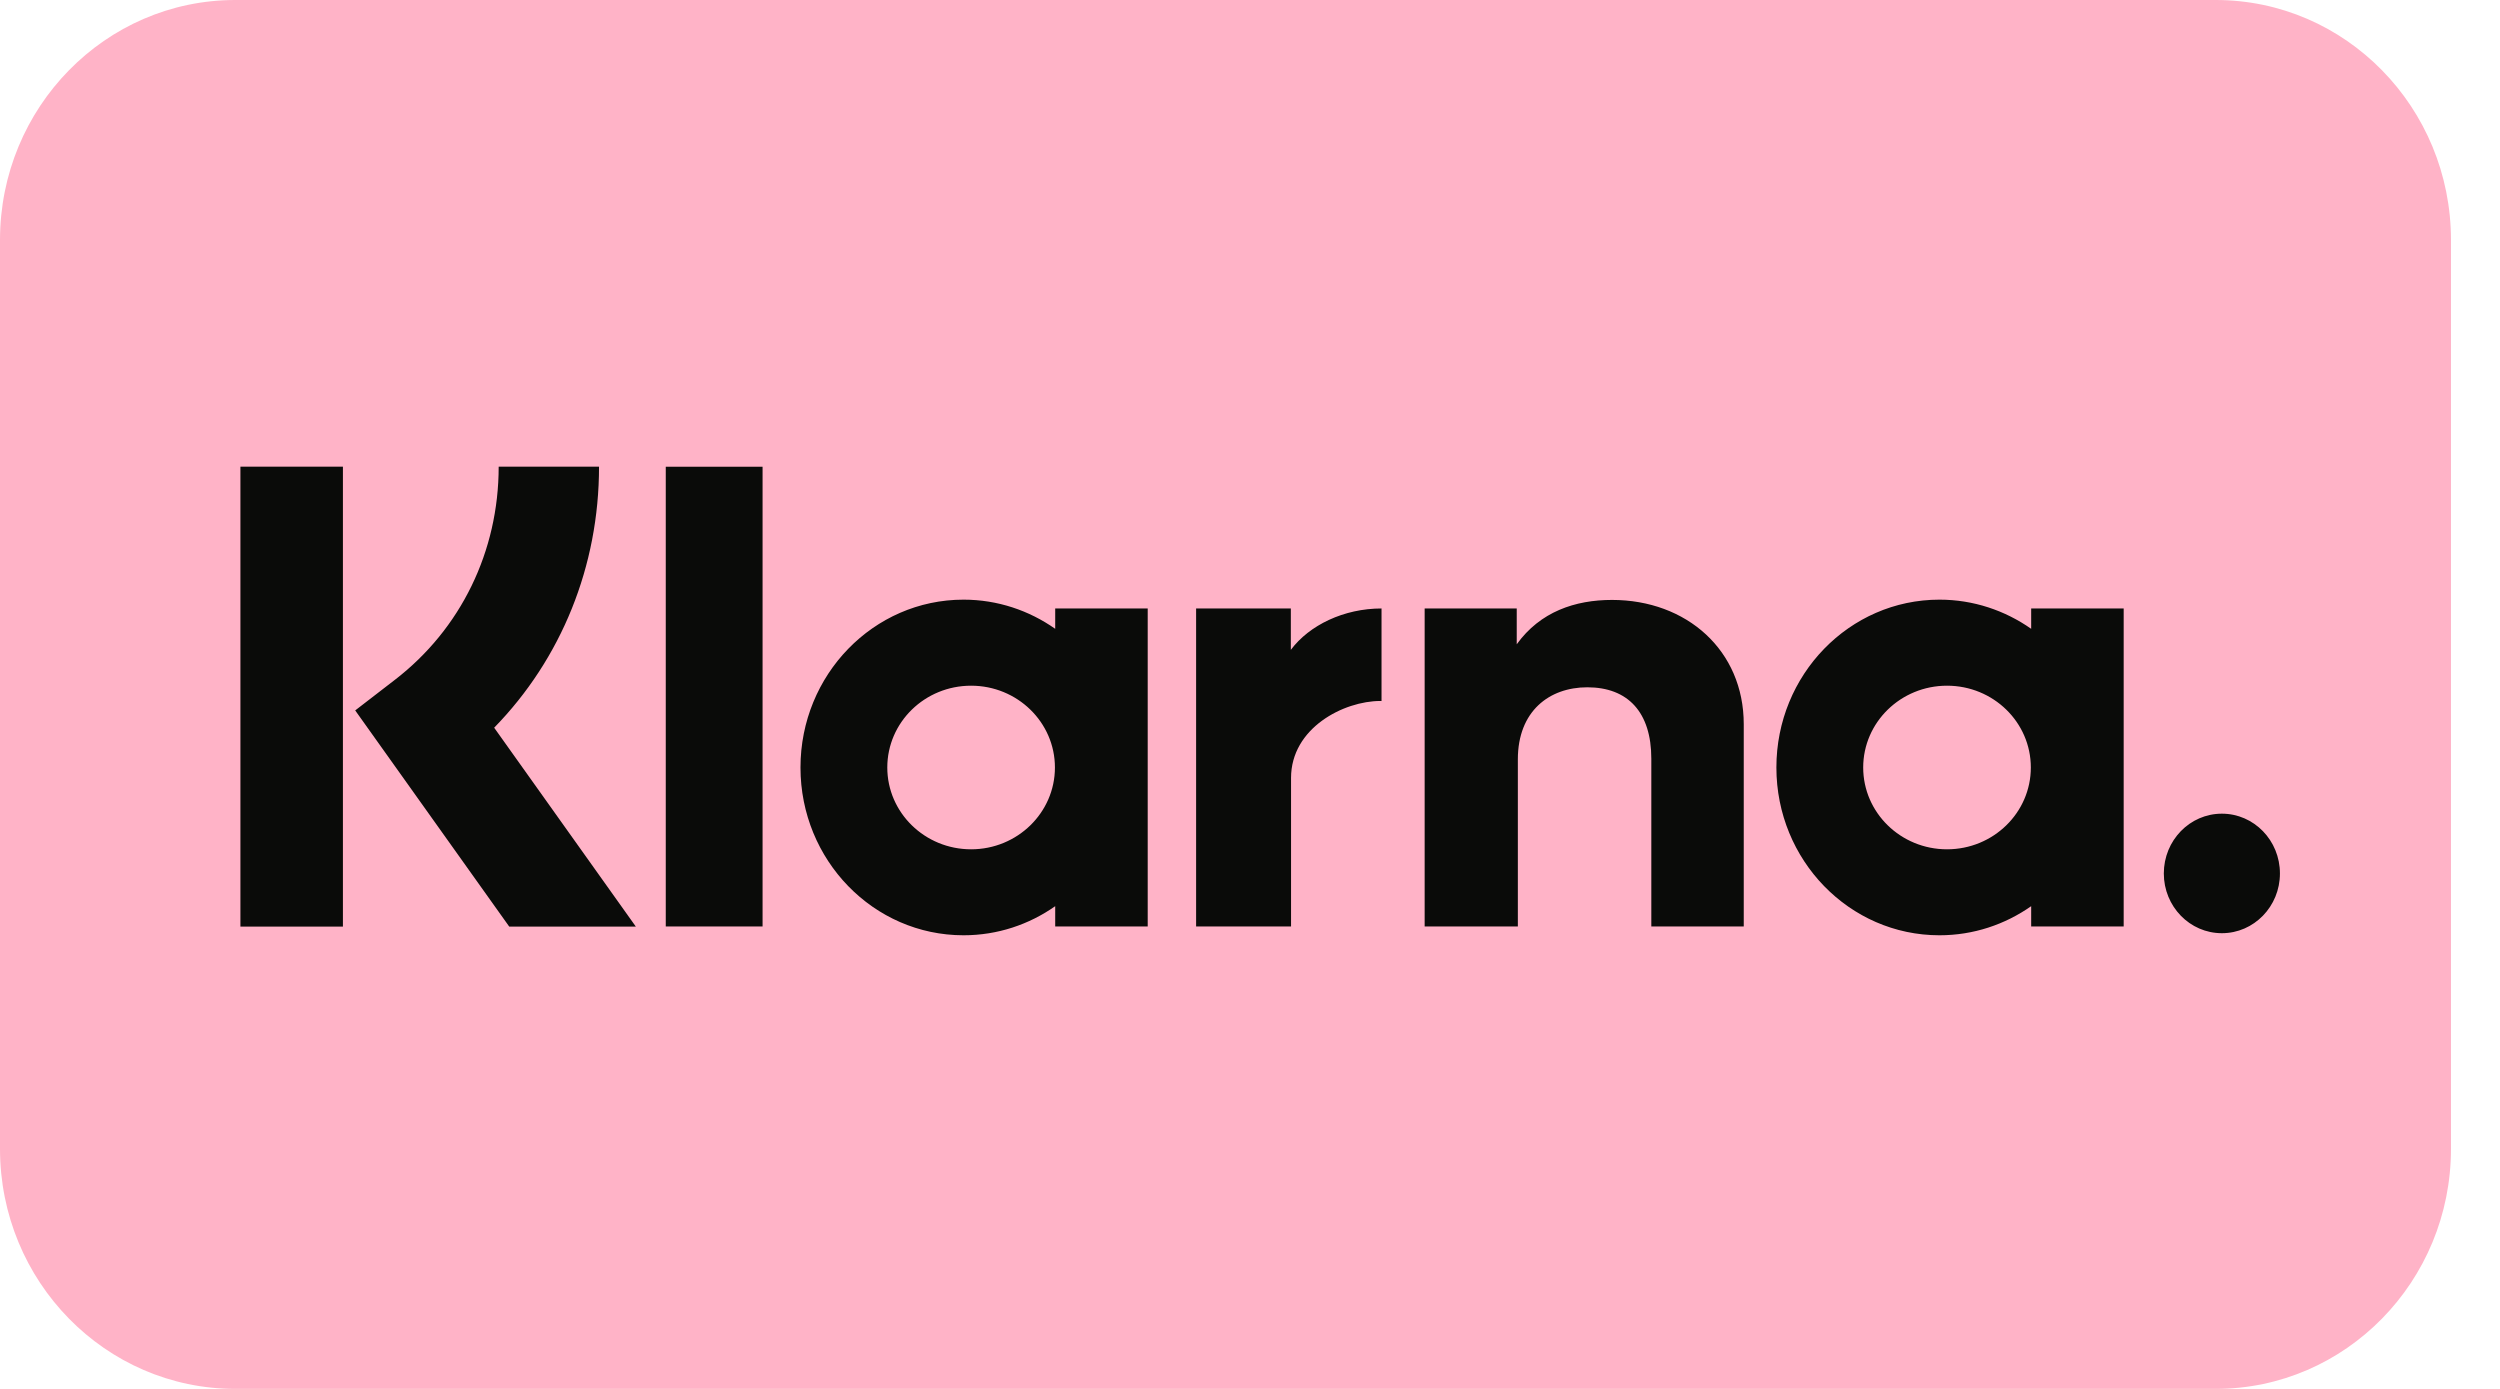
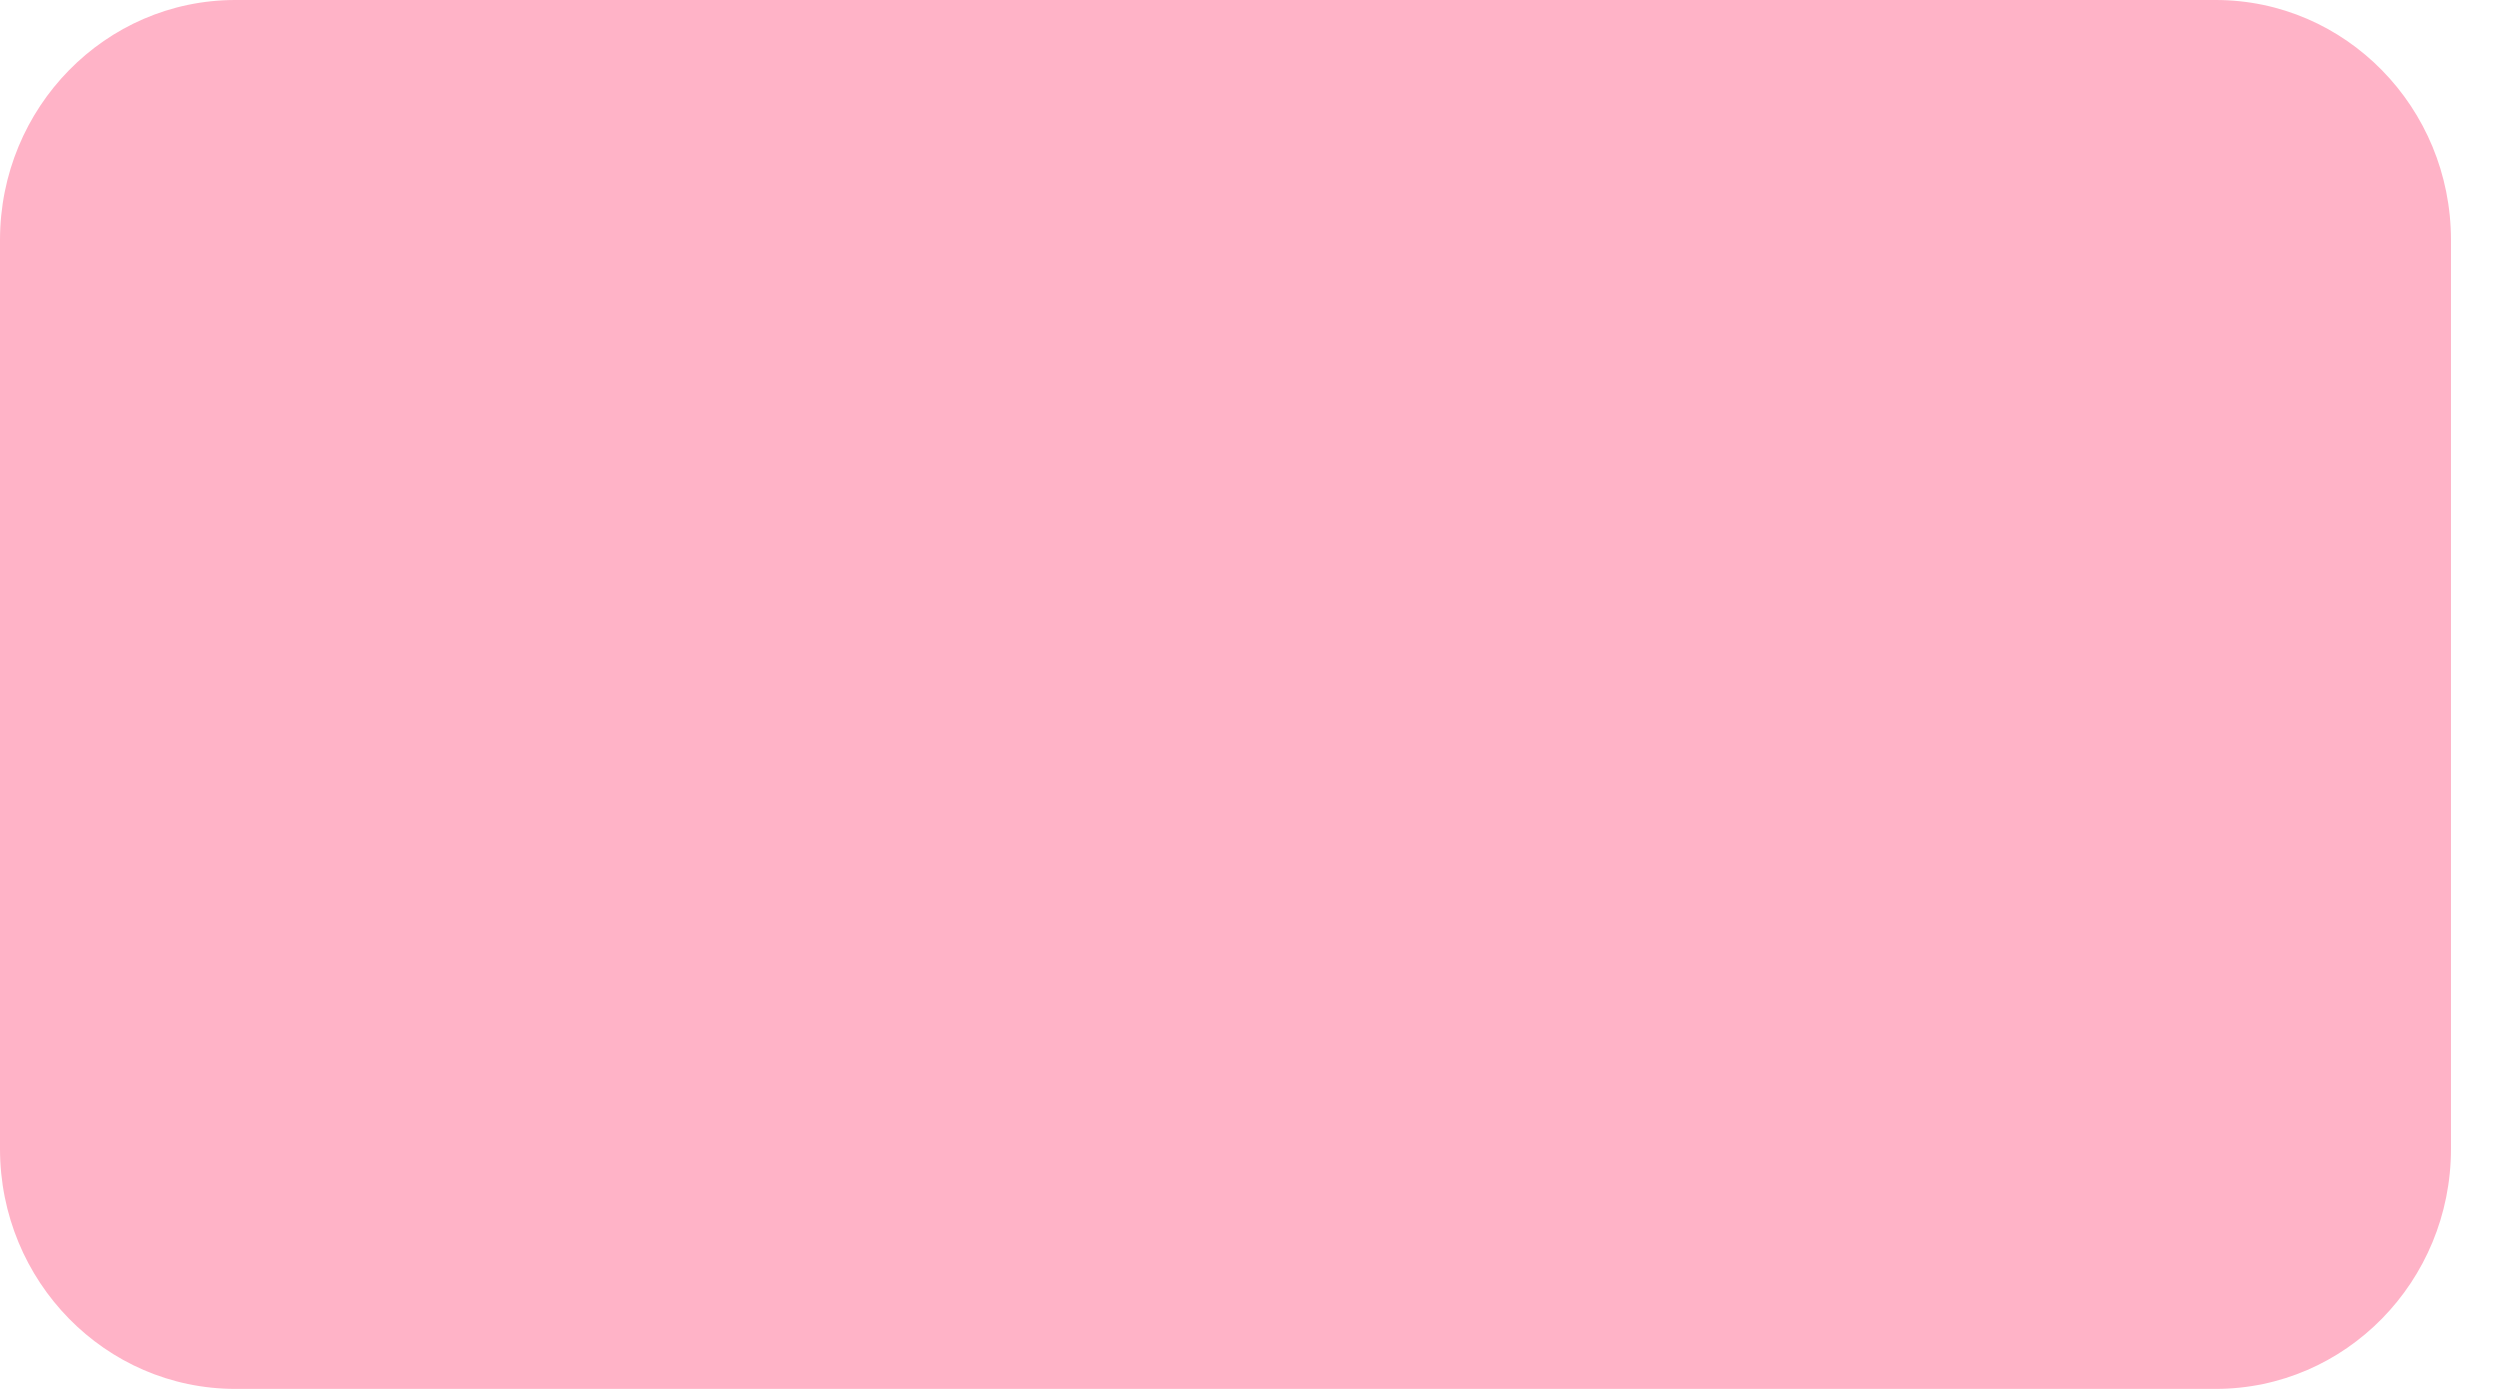
<svg xmlns="http://www.w3.org/2000/svg" width="36" height="20" viewBox="0 0 36 20" fill="none">
  <path d="M31.905 0H3.389C1.517 0 0 1.548 0 3.457V16.543C0 18.452 1.517 20 3.389 20H31.905C33.777 20 35.294 18.452 35.294 16.543V3.457C35.294 1.548 33.777 0 31.905 0Z" fill="#FFB3C7" />
-   <path d="M31.995 11.717C31.533 11.717 31.159 12.102 31.159 12.578C31.159 13.053 31.533 13.438 31.995 13.438C32.457 13.438 32.831 13.053 32.831 12.578C32.831 12.102 32.457 11.717 31.995 11.717ZM29.244 11.052C29.244 10.401 28.704 9.874 28.037 9.874C27.371 9.874 26.83 10.401 26.83 11.052C26.83 11.702 27.37 12.23 28.037 12.23C28.704 12.23 29.244 11.702 29.244 11.052ZM29.249 8.762H30.581V13.341H29.249V13.049C28.872 13.313 28.418 13.468 27.928 13.468C26.631 13.468 25.58 12.386 25.58 11.052C25.58 9.717 26.631 8.635 27.928 8.635C28.418 8.635 28.872 8.791 29.249 9.055V8.762V8.762ZM18.588 9.358V8.762H17.224V13.341H18.591V11.203C18.591 10.482 19.351 10.094 19.878 10.094C19.883 10.094 19.888 10.095 19.894 10.095V8.762C19.353 8.762 18.855 9.001 18.588 9.358L18.588 9.358ZM15.191 11.052C15.191 10.401 14.65 9.874 13.984 9.874C13.317 9.874 12.777 10.401 12.777 11.052C12.777 11.702 13.317 12.23 13.984 12.23C14.65 12.23 15.191 11.702 15.191 11.052ZM15.195 8.762H16.527V13.341H15.195V13.049C14.819 13.313 14.365 13.468 13.875 13.468C12.578 13.468 11.527 12.386 11.527 11.052C11.527 9.717 12.578 8.635 13.875 8.635C14.365 8.635 14.819 8.791 15.195 9.055V8.762V8.762ZM23.213 8.639C22.681 8.639 22.178 8.809 21.841 9.278V8.762H20.515V13.341H21.857V10.935C21.857 10.239 22.311 9.897 22.857 9.897C23.443 9.897 23.779 10.257 23.779 10.925V13.341H25.11V10.429C25.11 9.364 24.287 8.639 23.213 8.639V8.639ZM9.587 13.341H10.981V6.721H9.587V13.341V13.341ZM3.462 13.343H4.938V6.72H3.462V13.343ZM8.626 6.72C8.626 8.154 8.083 9.488 7.116 10.479L9.156 13.343H7.333L5.115 10.23L5.687 9.789C6.637 9.057 7.181 7.939 7.181 6.72H8.626L8.626 6.72Z" fill="#0A0B09" />
</svg>